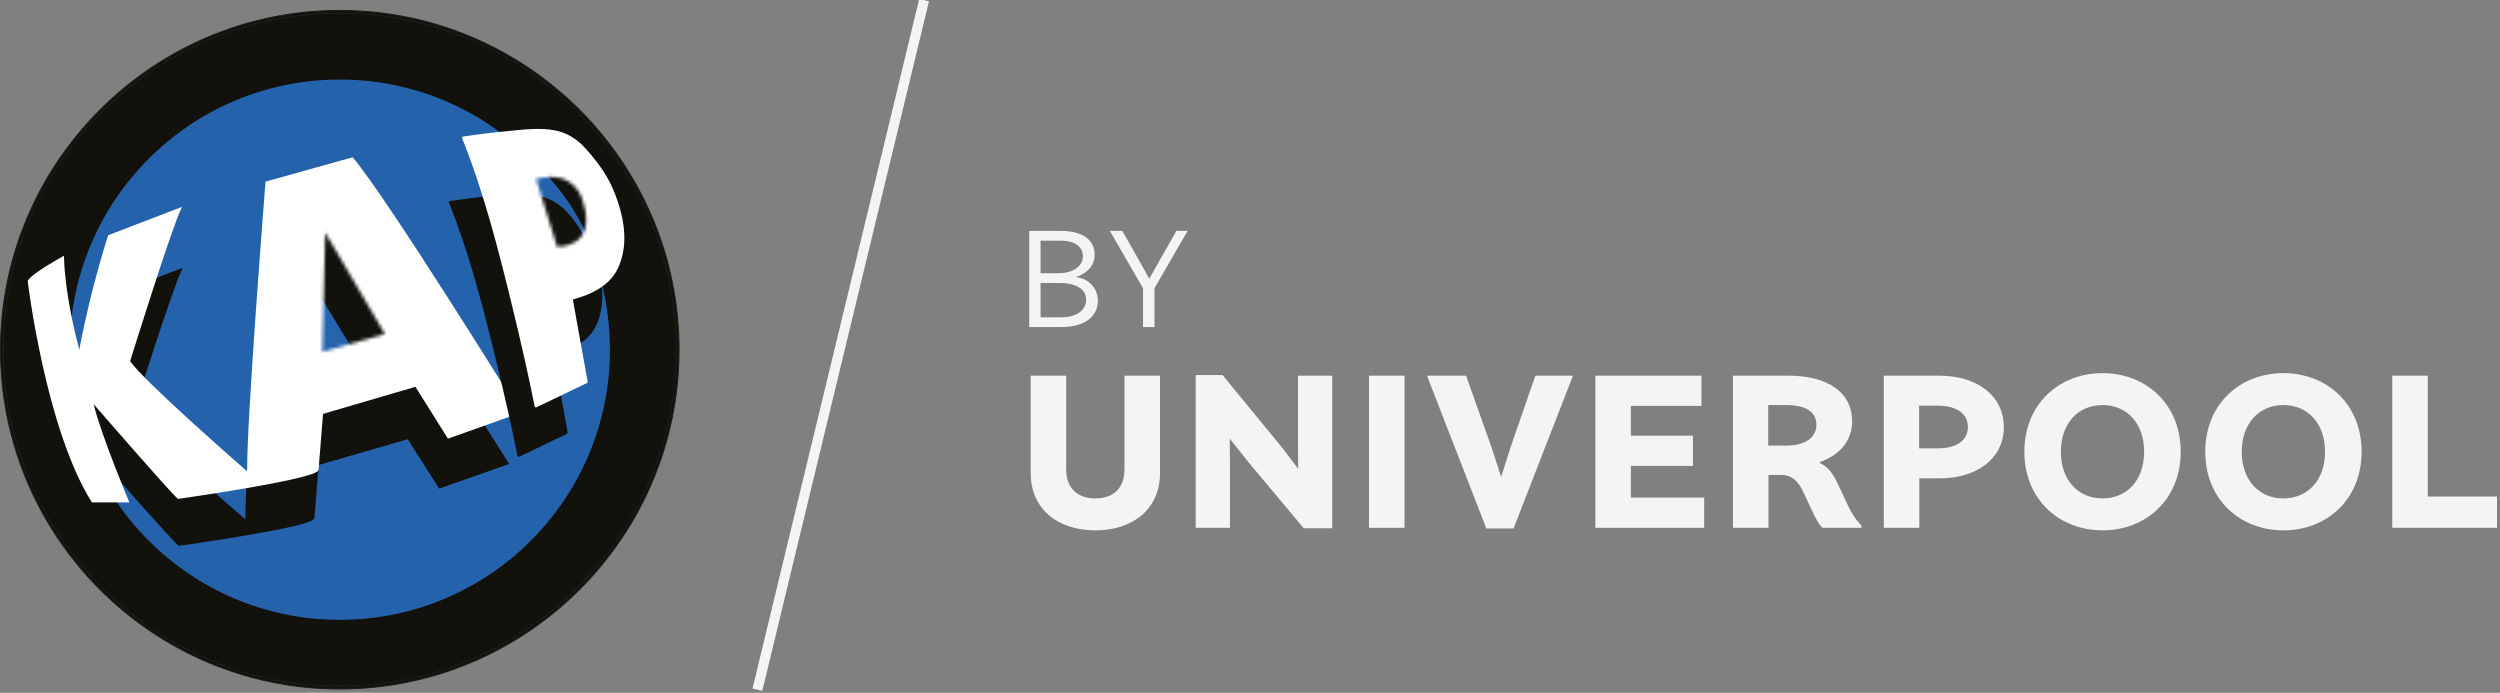
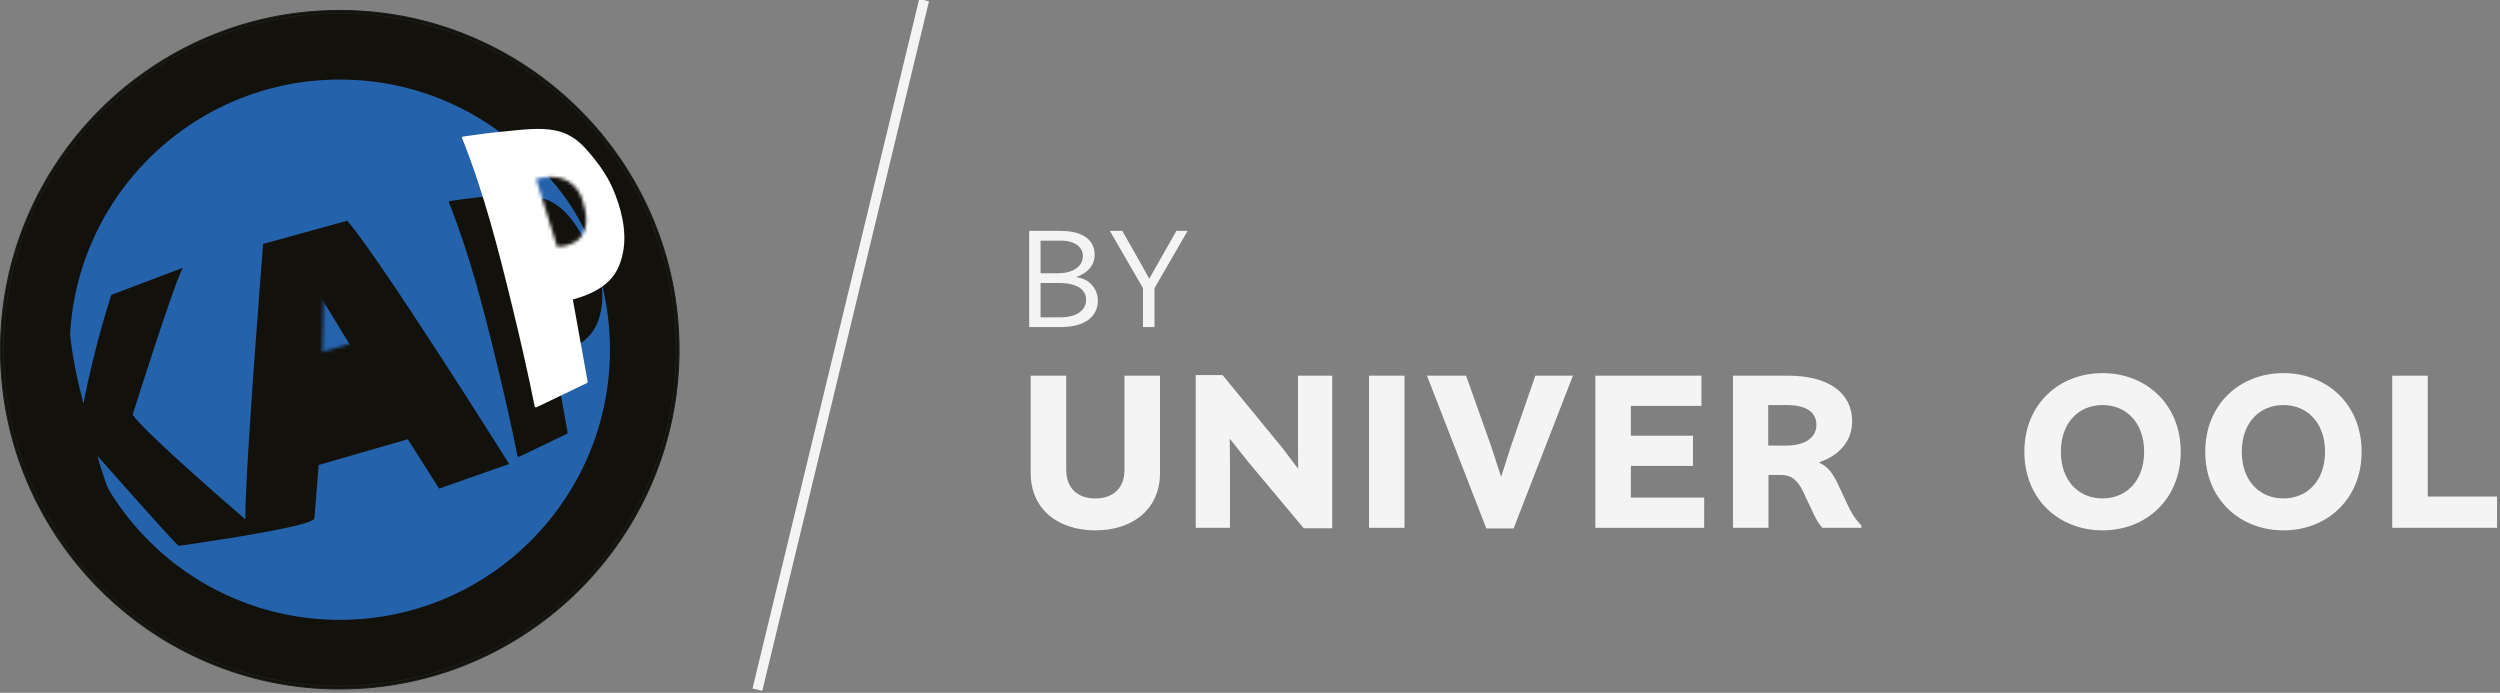
<svg xmlns="http://www.w3.org/2000/svg" width="747" height="207" viewBox="0 0 747 207" fill="none">
  <rect x="0" y="0" width="747" height="207" fill="#808080" stroke="none" />
  <g clip-path="url(#clip0_135_178)">
    <path d="M276.12 0.052L226.31 206.082" stroke="#F4F4F4" stroke-width="3" stroke-miterlimit="10" />
    <path d="M328.04 89.822C328.04 94.652 324.05 97.722 317.07 97.722H307.53V68.992H316.79C323.57 68.992 327.08 71.662 327.08 76.212C327.08 79.242 324.97 81.602 321.61 82.752V82.832C325.6 83.272 328.04 86.422 328.04 89.812V89.822ZM310.92 71.902V81.642H316.07C321.1 81.642 323.57 79.252 323.57 76.572C323.57 73.892 321.34 71.902 316.87 71.902H310.92ZM324.53 89.542C324.53 86.432 321.66 84.552 316.35 84.552H310.92V94.812H316.95C322.1 94.812 324.53 92.422 324.53 89.542Z" fill="#F4F4F4" />
    <path d="M354.86 68.992L344.96 86.112V97.722H341.53V86.112L331.63 68.992H335.34L340.17 77.492L343.4 83.282L351.5 68.992H354.85H354.86Z" fill="#F4F4F4" />
    <path d="M307.97 141.36V112.25H318.58V140.28C318.58 145.9 321.99 148.93 327.29 148.93C332.59 148.93 336 145.9 336 140.28V112.25H346.61V141.36C346.61 151.97 338.65 158.47 327.29 158.47C315.93 158.47 307.97 151.97 307.97 141.36Z" fill="#F4F4F4" />
    <path d="M398.07 112.25V157.84H389.55L373.07 138.14L367.45 131.07L367.51 138.39V157.71H357.28V112.06H365.3L383.23 133.91L387.9 140.1L387.84 133.72V112.25H398.07Z" fill="#F4F4F4" />
    <path d="M419.67 112.25V157.71H409.06V112.25H419.67Z" fill="#F4F4F4" />
    <path d="M470 112.25L452.26 157.9H444.12L426.38 112.25H438.06L445.51 133.21L448.54 142.49L451.51 133.21L458.77 112.25H470.01H470Z" fill="#F4F4F4" />
    <path d="M508.39 112.25V121.28H487.3V130.18H505.86V139.21H487.3V148.68H509.21V157.71H476.69V112.25H508.39Z" fill="#F4F4F4" />
    <path d="M556.19 157.08V157.71H544.51C543.31 156.38 542.49 154.87 541.42 152.53L538.77 146.91C537.13 143.37 535.11 141.92 532.27 141.92H528.42V157.71H517.81V112.25H534.29C546.16 112.25 553.36 117.24 553.42 125.76C553.48 131.7 549.63 136.05 543.7 138.07V138.32C545.91 139.33 547.42 140.91 549.26 144.82L551.85 150.38C553.18 153.28 554.25 154.99 556.21 157.07L556.19 157.08ZM533.58 133.15C539.64 133.15 542.74 130.56 542.74 126.96C542.74 123.36 540.03 121.03 533.77 121.03H528.34V133.15H533.58Z" fill="#F4F4F4" />
-     <path d="M598.75 127.59C598.75 136.93 590.79 142.93 579.55 142.93H573.49V157.71H562.88V112.25H579.42C590.79 112.25 598.74 118.25 598.74 127.59H598.75ZM588.01 127.59C588.01 123.93 585.11 121.21 578.92 121.21H573.43V133.96H579.05C585.11 133.96 588.01 131.25 588.01 127.58V127.59Z" fill="#F4F4F4" />
    <path d="M651.6 134.98C651.6 149.25 641.18 158.47 628.24 158.47C615.3 158.47 604.88 149.25 604.88 134.98C604.88 120.71 615.3 111.49 628.24 111.49C641.18 111.49 651.6 120.71 651.6 134.98ZM640.67 134.98C640.67 126.39 635.43 121.03 628.23 121.03C621.03 121.03 615.79 126.4 615.79 134.98C615.79 143.56 621.03 148.93 628.23 148.93C635.43 148.93 640.67 143.56 640.67 134.98Z" fill="#F4F4F4" />
    <path d="M705.65 134.98C705.65 149.25 695.23 158.47 682.29 158.47C669.35 158.47 658.93 149.25 658.93 134.98C658.93 120.71 669.35 111.49 682.29 111.49C695.23 111.49 705.65 120.71 705.65 134.98ZM694.72 134.98C694.72 126.39 689.48 121.03 682.28 121.03C675.08 121.03 669.84 126.4 669.84 134.98C669.84 143.56 675.08 148.93 682.28 148.93C689.48 148.93 694.72 143.56 694.72 134.98Z" fill="#F4F4F4" />
    <path d="M725.41 112.25V148.37H746.12V157.71H714.8V112.25H725.41Z" fill="#F4F4F4" />
    <path d="M101.7 3.65C46.1 3.65 0.87 48.89 0.87 104.49C0.87 160.09 46.11 205.33 101.71 205.33C157.31 205.33 202.55 160.09 202.55 104.49C202.55 48.89 157.3 3.65 101.7 3.65Z" fill="#13110C" />
    <path d="M202.49 104.49C202.49 160.25 157.29 205.45 101.53 205.45C45.77 205.45 0.57 160.25 0.57 104.49C0.57 48.73 45.77 3.53 101.53 3.53C157.29 3.53 202.49 48.73 202.49 104.49Z" fill="#13110C" />
    <path d="M101.53 205.87C45.63 205.87 0.16 160.39 0.16 104.49C0.16 48.59 45.63 3.12 101.53 3.12C157.43 3.12 202.9 48.6 202.9 104.49C202.9 160.38 157.42 205.86 101.53 205.86M101.53 3.95C46.09 3.95 0.98 49.05 0.98 104.49C0.98 159.93 46.09 205.04 101.53 205.04C156.97 205.04 202.08 159.94 202.08 104.49C202.08 49.04 156.97 3.95 101.53 3.95Z" fill="#13110C" />
    <path d="M101.53 205.87C45.63 205.87 0.16 160.39 0.16 104.49C0.16 48.59 45.63 3.12 101.53 3.12C157.43 3.12 202.9 48.6 202.9 104.49C202.9 160.38 157.42 205.86 101.53 205.86V205.87ZM101.53 3.95C46.09 3.95 0.98 49.05 0.98 104.49C0.98 159.93 46.09 205.04 101.53 205.04C156.97 205.04 202.08 159.94 202.08 104.49C202.08 49.04 156.97 3.95 101.53 3.95Z" stroke="#1D1D1B" stroke-width="0.31" stroke-miterlimit="10" />
    <path d="M182.25 104.49C182.25 149.07 146.11 185.21 101.53 185.21C56.95 185.21 20.81 149.08 20.81 104.49C20.81 59.9 56.95 23.77 101.53 23.77C146.11 23.77 182.25 59.91 182.25 104.49Z" fill="#2562AC" />
    <path d="M10.49 101.2C10.49 101.2 15.47 142.64 28.82 163.66H38.78C38.78 163.66 29.62 142.05 28.42 134.79C28.42 134.79 50.73 160.13 53.52 162.68C53.52 162.68 93.36 157.11 93.56 154.64C93.76 152.17 94.85 138.62 94.85 138.62L122.04 130.76L131.4 145.49L151.52 138.42C151.52 138.42 113.47 77.83 103.61 66.43L79.01 73.21C79.01 73.21 73.43 142.54 73.73 156.1C73.73 156.1 42.75 129.58 39.17 123.99C39.17 123.99 50.72 87.36 53.81 80.78L33.59 88.44C33.59 88.44 28.31 104.25 25.02 122.42C25.02 122.42 20.54 107.4 20.14 94.63C20.14 94.63 11.47 99.34 10.48 101.21" fill="#13110C" />
    <path d="M39.4 164.07H28.59L28.47 163.88C15.23 143.03 10.13 101.66 10.08 101.25L10.06 101.12L10.12 101.01C11.14 99.09 19.05 94.75 19.95 94.26L20.54 93.94L20.56 94.61C20.87 104.69 23.78 116.3 24.95 120.59C28.22 103.33 33.16 88.46 33.21 88.3L33.27 88.11L33.45 88.04L54.62 80.02L54.19 80.94C51.26 87.18 40.53 121.06 39.63 123.91C43.27 129.23 68.76 151.26 73.31 155.18C73.25 139.82 78.55 73.85 78.6 73.17L78.62 72.88L103.75 65.96L103.92 66.16C113.69 77.45 151.49 137.59 151.87 138.2L152.14 138.64L131.22 145.99L121.85 131.24L95.23 138.93C95.07 140.89 94.14 152.41 93.96 154.67C93.91 155.32 93.81 156.53 73.52 159.99C63.64 161.67 53.66 163.07 53.56 163.08L53.37 163.11L53.23 162.98C50.77 160.73 33.59 141.28 29.13 136.22C31.1 144.46 39.06 163.29 39.15 163.49L39.39 164.06L39.4 164.07ZM29.04 163.25H38.15C36.66 159.71 29.1 141.51 28.01 134.86L27.78 133.44L28.73 134.52C28.95 134.77 50.38 159.1 53.66 162.25C72.2 159.66 92.29 156.09 93.16 154.57C93.35 152.15 94.44 138.59 94.44 138.59L94.46 138.31L122.22 130.29L131.57 145.01L150.89 138.22C147.45 132.75 113 78.11 103.46 66.92L79.39 73.55C79 78.44 73.85 143.17 74.14 156.11L74.16 157.03L73.46 156.43C72.19 155.35 42.4 129.81 38.82 124.23L38.71 124.07L38.77 123.89C39.22 122.45 49.5 89.91 53.03 81.54L33.92 88.78C33.32 90.61 28.48 105.64 25.43 122.52L25.12 124.22L24.63 122.56C24.59 122.41 20.28 107.86 19.76 95.33C17.13 96.79 11.84 99.92 10.91 101.31C11.25 103.97 16.37 143.12 29.04 163.27" fill="#13110C" />
-     <path d="M8.69 84.03C8.69 84.03 13.85 127.6 27.69 149.7H38.01C38.01 149.7 28.51 126.98 27.27 119.35C27.27 119.35 50.4 145.99 53.29 148.67C53.29 148.67 94.59 142.82 94.8 140.22C95.01 137.62 96.14 123.37 96.14 123.37L124.33 115.11L134.04 130.6L154.9 123.17C154.9 123.17 115.46 59.46 105.24 47.49L79.74 54.61C79.74 54.61 73.96 127.5 74.27 141.75C74.27 141.75 42.16 113.87 38.44 107.99C38.44 107.99 50.42 69.48 53.62 62.56L32.66 70.61C32.66 70.61 27.19 87.23 23.78 106.33C23.78 106.33 19.13 90.53 18.72 77.11C18.72 77.11 9.74 82.07 8.7 84.03" fill="white" />
-     <path d="M38.64 150.11H27.47L27.35 149.92C13.62 128 8.34 84.52 8.29 84.08V83.95L8.34 83.84C9.4 81.83 17.59 77.27 18.52 76.75L19.11 76.43L19.13 77.1C19.46 87.74 22.5 100.02 23.69 104.49C27.08 86.32 32.21 70.64 32.26 70.48L32.32 70.29L54.41 61.8L53.98 62.72C50.94 69.29 39.79 105.01 38.88 107.91C42.64 113.5 69.17 136.75 73.83 140.82C73.76 124.74 79.26 55.28 79.31 54.56L79.33 54.27L105.36 47L105.53 47.2C115.66 59.06 154.83 122.29 155.23 122.93L155.5 123.36L133.85 131.08L124.13 115.58L96.52 123.67L95.2 140.23C95.15 140.86 95.04 142.17 74.03 145.8C63.79 147.57 53.44 149.04 53.34 149.05L53.15 149.08L53.01 148.95C50.45 146.57 32.55 126.03 27.99 120.77C30 129.4 38.3 149.3 38.39 149.51L38.63 150.08L38.64 150.11ZM27.92 149.29H37.4C35.89 145.64 28.01 126.43 26.87 119.41L26.64 117.98L27.59 119.08C27.82 119.34 50.06 144.95 53.44 148.24C72.71 145.51 93.56 141.75 94.4 140.15L95.75 123.06L124.51 114.63L134.2 130.1L154.26 122.95C150.78 117.34 114.96 59.73 105.07 47.95L80.1 54.93C79.7 59.95 74.35 128.13 74.65 141.74L74.67 142.67L73.97 142.06C72.66 140.92 41.77 114.08 38.06 108.21L37.96 108.05L38.02 107.87C38.49 106.36 49.18 72.03 52.82 63.3L32.97 70.93C32.36 72.81 27.34 88.63 24.16 106.41L23.85 108.14L23.36 106.46C23.31 106.3 18.85 90.99 18.31 77.81C15.59 79.35 10.06 82.66 9.11 84.13C9.45 86.83 14.75 128.08 27.91 149.3" fill="white" />
    <path d="M134.56 60.47C145.08 86.58 155.02 136.07 155.02 136.07L169.19 129.25L164.95 105.77C176.06 102.85 178.98 97.49 179.56 89.5C179.56 89.5 179.56 78.39 173.42 69.82C167.28 61.25 164.36 58.13 155.01 58.42C145.66 58.71 134.55 60.46 134.55 60.46" fill="#13110C" />
    <path d="M134.16 60.58C140.32 75.93 144.43 92.13 148.34 108.17C150.6 117.46 152.74 126.8 154.62 136.18C154.68 136.46 155 136.53 155.23 136.43C159.96 134.16 164.68 131.88 169.41 129.61C169.59 129.53 169.63 129.32 169.6 129.14C168.19 121.31 166.78 113.49 165.36 105.66C165.26 105.83 165.17 106 165.07 106.17C168.94 105.12 172.75 103.63 175.66 100.77C178.06 98.41 179.21 95.18 179.72 91.93C180.71 85.63 178.66 78.55 175.86 72.99C173.91 69.13 170.96 65.3 167.88 62.27C165.53 59.95 162.57 58.53 159.29 58.17C154.06 57.58 148.61 58.33 143.4 58.9C140.41 59.23 137.42 59.61 134.45 60.07C133.92 60.15 134.15 60.95 134.67 60.87C141.92 59.73 149.39 58.76 156.73 58.82C160.26 58.85 163.54 59.73 166.3 61.97C169.46 64.54 172.03 68.27 174.17 71.69C176.44 75.32 177.75 79.52 178.54 83.7C178.92 85.71 179.28 87.91 179.12 89.97C178.84 93.44 177.92 96.85 175.65 99.56C172.97 102.76 168.76 104.3 164.85 105.37C164.62 105.43 164.52 105.66 164.56 105.88C165.86 113.09 167.16 120.3 168.46 127.5C168.55 128.01 168.64 128.52 168.74 129.04C168.85 129.67 169.15 128.82 168.8 128.98C167.34 129.69 165.88 130.39 164.42 131.09C161.22 132.63 158.02 134.17 154.82 135.71C155.02 135.79 155.22 135.88 155.43 135.96C153.55 126.58 151.4 117.25 149.15 107.95C145.26 91.91 141.13 75.71 134.98 60.36C134.78 59.87 133.98 60.08 134.18 60.58" fill="#13110C" />
    <path d="M138.48 41.19C149.63 68.86 160.16 121.31 160.16 121.31L175.18 114.08L170.69 89.2C182.46 86.1 185.56 80.42 186.18 71.96C186.18 71.96 186.18 60.19 179.67 51.1C173.16 42.01 170.07 38.71 160.16 39.02C150.25 39.33 138.48 41.19 138.48 41.19Z" fill="white" />
    <path d="M138.08 41.3C144.57 57.48 148.92 74.57 153.04 91.48C155.46 101.42 157.75 111.39 159.76 121.42C159.82 121.7 160.14 121.77 160.37 121.67C165.38 119.26 170.38 116.85 175.39 114.44C175.57 114.35 175.61 114.15 175.58 113.97C174.08 105.68 172.59 97.38 171.09 89.09C170.99 89.26 170.9 89.43 170.8 89.6C174.85 88.5 178.85 86.94 181.91 83.99C184.32 81.67 185.58 78.51 186.18 75.28C187.38 68.91 185.54 61.88 182.99 56.09C181.05 51.69 177.9 47.57 174.65 44.04C172.29 41.48 169.45 39.71 166.02 39C161.25 38.01 156.02 38.77 151.23 39.22C147.21 39.59 143.19 40.09 139.2 40.68C138.92 40.72 138.64 40.76 138.36 40.81C137.83 40.89 138.06 41.69 138.58 41.61C146.07 40.43 153.74 39.51 161.33 39.44C165.27 39.4 168.98 40.25 172.08 42.75C175.44 45.46 178.15 49.41 180.43 53.03C182.94 57.03 184.36 61.66 185.18 66.28C185.56 68.45 185.88 70.72 185.68 72.93C185.35 76.53 184.3 80.04 181.91 82.81C179.06 86.12 174.67 87.72 170.58 88.83C170.35 88.89 170.25 89.12 170.29 89.34C171.67 96.97 173.04 104.6 174.42 112.23C174.52 112.76 174.61 113.29 174.71 113.82C174.84 114.55 175.04 113.73 174.79 113.85C173.25 114.59 171.72 115.33 170.18 116.07C166.77 117.71 163.36 119.35 159.95 120.99C160.15 121.07 160.35 121.15 160.56 121.24C158.58 111.39 156.33 101.58 153.96 91.81C149.82 74.73 145.43 57.46 138.88 41.12C138.68 40.63 137.88 40.84 138.08 41.34" fill="white" />
    <mask id="mask0_135_178" style="mask-type:luminance" maskUnits="userSpaceOnUse" x="96" y="69" width="19" height="37">
      <path d="M96.31 105.15L115 99.78L97.18 69.48L96.31 105.15Z" fill="white" />
    </mask>
    <g mask="url(#mask0_135_178)">
      <path d="M86.13 73.71L104.51 107.99L132.38 103.44L102.86 59.87L86.13 73.71Z" fill="#13110C" />
      <path d="M104.28 108.44L85.6 73.61L102.94 59.27L133.09 103.75L104.28 108.44ZM86.65 73.81L104.73 107.53L131.68 103.14L102.77 60.48L86.65 73.81Z" fill="#13110C" />
      <path d="M93.36 84.65L106.57 106.34L92.12 111.7L93.36 84.65Z" fill="#2563AD" />
    </g>
    <mask id="mask1_135_178" style="mask-type:luminance" maskUnits="userSpaceOnUse" x="160" y="52" width="16" height="22">
      <path d="M160.16 53.47L166.46 73.71C166.46 73.71 178.85 74.23 174.1 59.98C174.1 59.98 172.57 52.86 164.56 52.86C163.27 52.86 161.81 53.04 160.16 53.48" fill="white" />
    </mask>
    <g mask="url(#mask1_135_178)">
      <path d="M167.67 43.77L153.03 52.86L165.63 84.24L181.84 74.22L180.09 56.36L173.89 46.76L167.67 43.77Z" fill="#2562AC" />
      <path d="M157.89 59.25C157.89 59.25 168.11 55.74 176.27 75.36L157.89 77.42V59.25Z" fill="#13110C" />
-       <path d="M157.47 77.89V58.96L157.75 58.86C157.75 58.86 158.54 58.59 159.79 58.59C163.51 58.59 170.64 60.75 176.65 75.19L176.86 75.7L157.48 77.88L157.47 77.89ZM158.3 59.57V76.96L175.67 75.01C169.9 61.46 163.26 59.42 159.79 59.42C159.11 59.42 158.59 59.5 158.3 59.57Z" fill="#13110C" />
      <path d="M162.33 50.79C162.33 50.79 169.25 56.67 175.18 68.86C181.12 81.04 178.33 61.12 178.33 61.12L171.31 48.73L162.33 50.79Z" fill="#13110C" />
      <path d="M178.06 73.21C177.46 73.21 176.6 72.71 174.81 69.03C168.98 57.08 162.13 51.15 162.06 51.1L161.43 50.57L171.51 48.25L178.73 61.05C178.97 62.75 180.09 71.33 178.73 72.88C178.5 73.15 178.23 73.21 178.05 73.21M163.18 51.01C164.99 52.74 170.64 58.6 175.55 68.67C177.31 72.28 177.99 72.38 178.06 72.38C178.08 72.38 178.11 72.35 178.12 72.34C178.97 71.36 178.46 65.05 177.93 61.24L171.1 49.19L163.18 51.01Z" fill="#13110C" />
    </g>
  </g>
  <defs>
    <clipPath id="clip0_135_178">
      <rect width="746.12" height="206.73" fill="white" />
    </clipPath>
  </defs>
</svg>